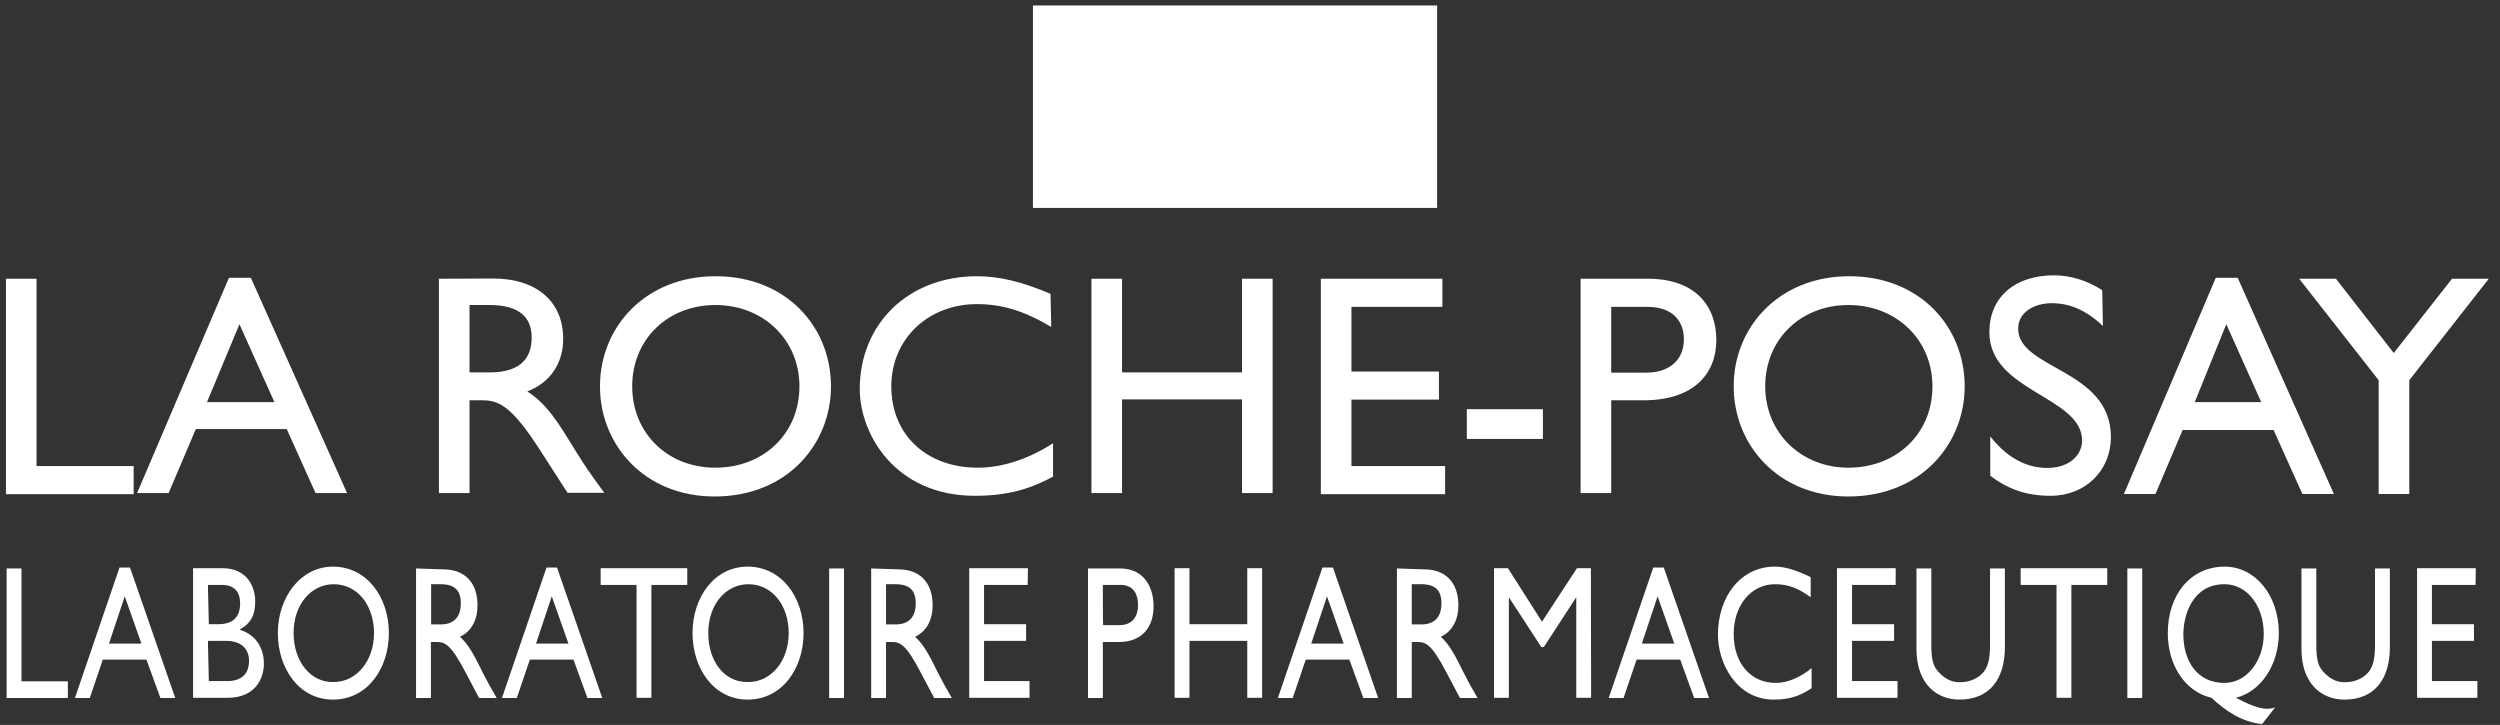
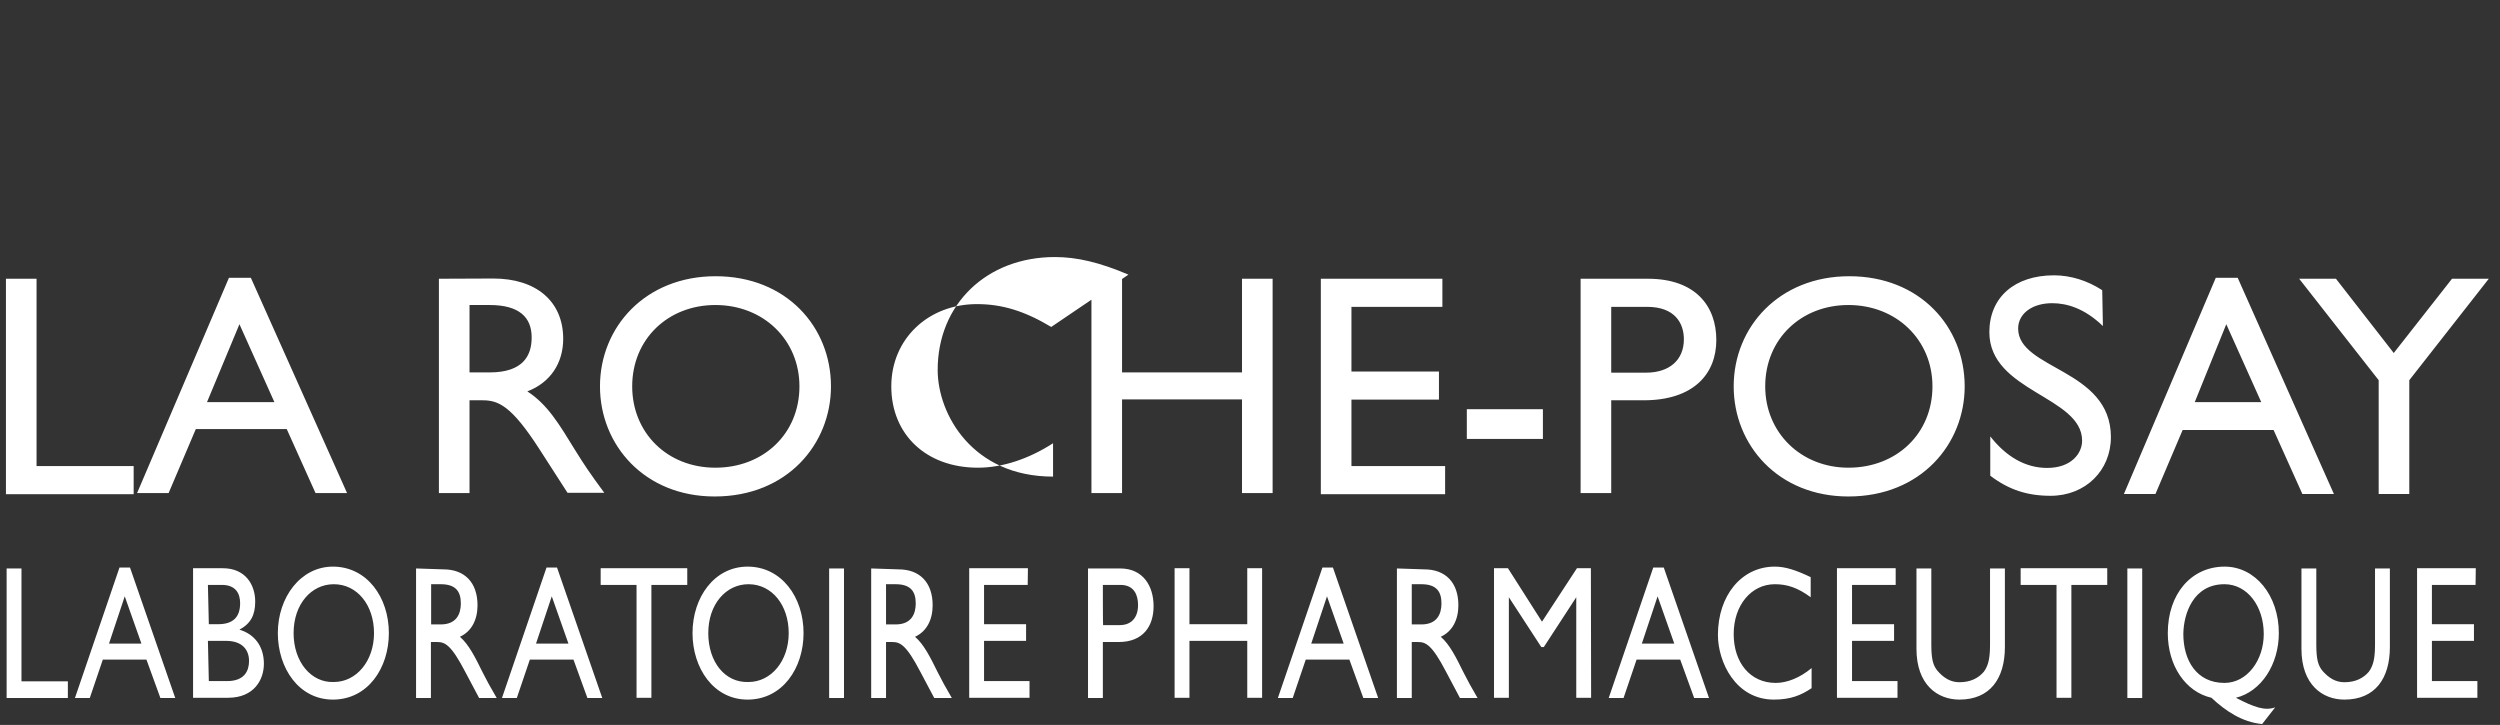
<svg xmlns="http://www.w3.org/2000/svg" id="Calque_1" x="0px" y="0px" viewBox="0 0 109.42 31.73" style="enable-background:new 0 0 109.42 31.73;" xml:space="preserve">
  <rect x="0" y="0" width="109.42" height="31.73" fill="#333333" stroke="none" />
  <style type="text/css">	.st0{fill:#FFFFFF;}</style>
  <g>
-     <rect id="polyline4032_00000145772386117072561020000001629700001916018816_" x="45.21" y="0.24" class="st0" width="17.69" height="8.86" />
-     <path id="path4034" class="st0" d="M10.48,14.19l1.53,3.41H9.06L10.48,14.19z M10.98,12.16h-0.96L6,21.58h1.38l1.19-2.8h3.98  l1.26,2.8h1.38L10.98,12.16z M20.55,13.35h0.88c1.3,0,1.84,0.54,1.84,1.42c0,0.8-0.38,1.53-1.84,1.53h-0.88V13.35z M19.21,12.2  v9.38h1.34v-4.06h0.57c0.69,0,1.26,0.23,2.49,2.14l1.23,1.91h1.61c-0.65-0.88-0.88-1.23-1.26-1.84c-0.73-1.19-1.23-2.03-2.11-2.6  c1-0.38,1.57-1.23,1.57-2.3c0-1.65-1.19-2.64-3.06-2.64L19.21,12.2L19.21,12.2z M27.67,16.91c0-2.07,1.57-3.56,3.64-3.56  c2.11,0,3.68,1.53,3.68,3.56c0,2.07-1.57,3.56-3.68,3.56S27.67,18.94,27.67,16.91z M26.26,16.91c0,2.57,1.95,4.82,5.02,4.82  c3.18,0,5.09-2.3,5.09-4.82c0-2.6-1.95-4.82-5.05-4.82C28.25,12.09,26.26,14.31,26.26,16.91z M46.01,14.31  c-1.15-0.69-2.14-1-3.25-1c-2.14,0-3.75,1.53-3.75,3.6c0,2.11,1.53,3.56,3.79,3.56c1.07,0,2.22-0.38,3.29-1.07v1.46  c-0.92,0.5-1.91,0.84-3.41,0.84c-3.52,0-5.05-2.72-5.05-4.67c0-2.87,2.14-4.94,5.13-4.94c0.96,0,1.95,0.23,3.22,0.77L46.01,14.31  L46.01,14.31z M55.7,21.58h-1.34v-4.1h-5.25v4.1h-1.34V12.2h1.34v4.1h5.25v-4.1h1.34V21.58z M63.13,13.43h-3.98v2.83h3.83v1.23  h-3.83v2.91h4.1v1.23h-5.44V12.2h5.32V13.43z M64.2,17.91v1.3h3.33v-1.3H64.2z M70.52,13.43h1.57c1.23,0,1.61,0.73,1.61,1.42  c0,0.92-0.65,1.46-1.65,1.46h-1.53V13.43z M69.18,12.2v9.38h1.34v-4.06h1.42c2.18,0,3.18-1.15,3.18-2.64s-0.92-2.68-2.99-2.68  H69.18z M77.26,16.91c0-2.07,1.57-3.56,3.64-3.56c2.11,0,3.68,1.53,3.68,3.56c0,2.07-1.57,3.56-3.68,3.56  C78.83,20.47,77.26,18.94,77.26,16.91z M75.88,16.91c0,2.57,1.95,4.82,5.02,4.82c3.18,0,5.09-2.3,5.09-4.82  c0-2.6-1.95-4.82-5.05-4.82C77.87,12.09,75.88,14.31,75.88,16.91L75.88,16.91z M92.04,14.27c-0.8-0.77-1.57-1-2.22-1  c-0.88,0-1.49,0.46-1.49,1.11c0,1.8,4.06,1.76,4.06,4.75c0,1.46-1.11,2.57-2.64,2.57c-1.03,0-1.84-0.27-2.64-0.88v-1.72  c0.69,0.88,1.53,1.38,2.49,1.38c1.07,0,1.53-0.65,1.53-1.19c0-1.95-4.06-2.14-4.06-4.75c0-1.53,1.11-2.49,2.83-2.49  c0.73,0,1.46,0.23,2.11,0.65L92.04,14.27L92.04,14.27z M97.44,14.19l1.53,3.41h-2.91L97.44,14.19z M97.94,12.16h-0.96l-4.02,9.46  h1.38l1.19-2.8h3.98l1.26,2.8h1.38L97.94,12.16z M0.94,29.82h2.03v0.73H0.29v-5.67h0.65L0.94,29.82L0.94,29.82z M5.46,26.1  l0.73,2.07H4.77L5.46,26.1z M5.69,24.84H5.23l-1.95,5.71h0.65l0.57-1.68h1.91l0.61,1.68h0.65L5.69,24.84z M9.1,25.6h0.61  c0.61,0,0.8,0.38,0.8,0.8c0,0.61-0.31,0.92-0.96,0.92H9.14L9.1,25.6L9.1,25.6z M8.45,30.54h1.53c1.15,0,1.57-0.8,1.57-1.49  c0-0.77-0.42-1.3-1.07-1.49c0.5-0.27,0.69-0.65,0.69-1.23c0-0.73-0.42-1.46-1.42-1.46h-1.3V30.54z M9.1,28.05h0.8  c0.69,0,1,0.38,1,0.88c0,0.42-0.19,0.88-0.96,0.88h-0.8L9.1,28.05L9.1,28.05z M12.85,27.71c0-1.26,0.77-2.14,1.76-2.14  c1.03,0,1.76,0.92,1.76,2.14s-0.77,2.14-1.76,2.14C13.62,29.89,12.85,28.97,12.85,27.71z M12.16,27.71c0,1.53,0.92,2.91,2.41,2.91  c1.53,0,2.45-1.38,2.45-2.91c0-1.57-0.96-2.91-2.45-2.91C13.16,24.8,12.16,26.14,12.16,27.71z M18.87,25.57h0.42  c0.65,0,0.88,0.31,0.88,0.84c0,0.46-0.19,0.92-0.88,0.92h-0.42V25.57z M18.21,24.88v5.67h0.65v-2.45h0.27  c0.34,0,0.61,0.11,1.23,1.3l0.61,1.15h0.77c-0.31-0.54-0.42-0.73-0.61-1.11c-0.34-0.69-0.61-1.23-1-1.57  c0.5-0.23,0.77-0.73,0.77-1.38c0-1-0.57-1.57-1.49-1.57L18.21,24.88L18.21,24.88z M24.15,26.1l0.73,2.07h-1.42L24.15,26.1z   M24.38,24.84h-0.46l-1.95,5.71h0.65l0.57-1.68h1.91l0.61,1.68h0.65L24.38,24.84z M30.08,25.6h-1.57v4.94h-0.65V25.6h-1.57v-0.73  h3.79V25.6L30.08,25.6z M31,27.71c0-1.26,0.77-2.14,1.76-2.14c1.03,0,1.76,0.92,1.76,2.14s-0.77,2.14-1.76,2.14  C31.73,29.89,31,28.97,31,27.71z M30.31,27.71c0,1.53,0.92,2.91,2.41,2.91c1.53,0,2.45-1.38,2.45-2.91c0-1.57-0.96-2.91-2.45-2.91  C31.27,24.8,30.31,26.14,30.31,27.71z M36.29,24.88v5.67h0.65v-5.67H36.29z M38.78,25.57h0.42c0.65,0,0.88,0.31,0.88,0.84  c0,0.46-0.19,0.92-0.88,0.92h-0.42V25.57z M38.13,24.88v5.67h0.65v-2.45h0.27c0.34,0,0.61,0.11,1.23,1.3l0.61,1.15h0.77  c-0.31-0.54-0.42-0.73-0.61-1.11c-0.34-0.69-0.61-1.23-1-1.57c0.5-0.23,0.77-0.73,0.77-1.38c0-1-0.57-1.57-1.49-1.57L38.13,24.88  L38.13,24.88z M44.98,25.6h-1.91v1.72h1.84v0.73h-1.84v1.76h1.99v0.73h-2.64v-5.67h2.57L44.98,25.6z M48.27,25.6h0.77  c0.61,0,0.77,0.46,0.77,0.88c0,0.57-0.31,0.88-0.8,0.88h-0.73C48.27,27.37,48.27,25.6,48.27,25.6z M47.62,24.88v5.67h0.65v-2.45  h0.69c1.07,0,1.53-0.69,1.53-1.57c0-0.88-0.46-1.65-1.46-1.65H47.62L47.62,24.88z M55.24,30.54h-0.65v-2.49h-2.53v2.49h-0.65v-5.67  h0.65v2.45h2.53v-2.45h0.65V30.54z M58.08,26.1l0.73,2.07h-1.42L58.08,26.1z M58.34,24.84h-0.46l-1.95,5.71h0.65l0.57-1.68h1.91  l0.61,1.68h0.65L58.34,24.84z M61.79,25.57h0.42c0.65,0,0.88,0.31,0.88,0.84c0,0.46-0.19,0.92-0.88,0.92h-0.42V25.57z M61.14,24.88  v5.67h0.65v-2.45h0.27c0.34,0,0.61,0.11,1.23,1.3l0.61,1.15h0.77c-0.31-0.54-0.42-0.73-0.61-1.11c-0.34-0.69-0.61-1.23-1-1.57  c0.5-0.23,0.77-0.73,0.77-1.38c0-1-0.57-1.57-1.49-1.57L61.14,24.88L61.14,24.88z M69.64,30.54h-0.65v-4.4l-1.42,2.18h-0.11  l-1.42-2.18v4.4h-0.65v-5.67H66l1.49,2.34l1.53-2.34h0.61L69.64,30.54L69.64,30.54z M72.55,26.1l0.73,2.07h-1.42L72.55,26.1z   M72.82,24.84h-0.46l-1.95,5.71h0.65l0.57-1.68h1.91l0.61,1.68h0.65L72.82,24.84z M79.25,26.14c-0.57-0.42-1.03-0.57-1.57-0.57  c-1.03,0-1.8,0.92-1.8,2.18c0,1.26,0.73,2.14,1.84,2.14c0.5,0,1.07-0.23,1.57-0.65v0.88c-0.46,0.31-0.92,0.5-1.65,0.5  c-1.68,0-2.45-1.65-2.45-2.83c0-1.72,1.03-2.99,2.49-2.99c0.46,0,0.92,0.15,1.57,0.46L79.25,26.14L79.25,26.14z M82.97,25.6h-1.91  v1.72h1.84v0.73h-1.84v1.76h1.99v0.73H80.4v-5.67h2.57V25.6z M87.75,28.32c0,1.38-0.65,2.3-1.99,2.3c-0.96,0-1.88-0.65-1.88-2.22  v-3.52h0.65v3.33c0,0.65,0.08,0.92,0.27,1.15c0.27,0.31,0.57,0.5,0.96,0.5c0.5,0,0.84-0.19,1.07-0.46  c0.23-0.31,0.27-0.69,0.27-1.23v-3.29h0.65V28.32L87.75,28.32z M92.23,25.6h-1.57v4.94h-0.65V25.6h-1.57v-0.73h3.79V25.6  L92.23,25.6z M93.11,24.88v5.67h0.65v-5.67H93.11z M104.6,28.32c0,1.38-0.65,2.3-1.99,2.3c-0.96,0-1.88-0.65-1.88-2.22v-3.52h0.65  v3.33c0,0.65,0.08,0.92,0.27,1.15c0.27,0.31,0.57,0.5,0.96,0.5c0.5,0,0.84-0.19,1.07-0.46c0.23-0.31,0.27-0.69,0.27-1.23v-3.29  h0.65L104.6,28.32L104.6,28.32z M108.35,25.6h-1.91v1.72h1.84v0.73h-1.84v1.76h1.99v0.73h-2.64v-5.67h2.57L108.35,25.6L108.35,25.6  z M97.36,25.57c1,0,1.72,0.96,1.72,2.18c0,1.15-0.73,2.14-1.72,2.14c-1.23,0-1.8-1-1.8-2.14C95.57,26.87,95.99,25.57,97.36,25.57  L97.36,25.57z M97.86,30.54c1.11-0.27,1.88-1.46,1.88-2.83c0-1.65-1.03-2.91-2.37-2.91c-1.46,0-2.49,1.19-2.49,2.91  c0,1.42,0.77,2.57,1.91,2.83c0.61,0.57,1.34,1.07,2.22,1.15l0.57-0.73C99.13,31.12,98.67,30.96,97.86,30.54L97.86,30.54  L97.86,30.54z M107.32,12.2h1.61l-3.48,4.44v4.98h-1.34v-4.98l-3.48-4.44h1.61l2.53,3.25L107.32,12.2z M1.6,20.4h4.25v1.23H0.26  V12.2H1.6V20.4z" />
+     <path id="path4034" class="st0" d="M10.48,14.19l1.53,3.41H9.06L10.48,14.19z M10.98,12.16h-0.96L6,21.58h1.38l1.19-2.8h3.98  l1.26,2.8h1.38L10.98,12.16z M20.55,13.35h0.88c1.3,0,1.84,0.54,1.84,1.42c0,0.8-0.38,1.53-1.84,1.53h-0.88V13.35z M19.21,12.2  v9.38h1.34v-4.06h0.57c0.69,0,1.26,0.23,2.49,2.14l1.23,1.91h1.61c-0.65-0.88-0.88-1.23-1.26-1.84c-0.73-1.19-1.23-2.03-2.11-2.6  c1-0.38,1.57-1.23,1.57-2.3c0-1.65-1.19-2.64-3.06-2.64L19.21,12.2L19.21,12.2z M27.67,16.91c0-2.07,1.57-3.56,3.64-3.56  c2.11,0,3.68,1.53,3.68,3.56c0,2.07-1.57,3.56-3.68,3.56S27.67,18.94,27.67,16.91z M26.26,16.91c0,2.57,1.95,4.82,5.02,4.82  c3.18,0,5.09-2.3,5.09-4.82c0-2.6-1.95-4.82-5.05-4.82C28.25,12.09,26.26,14.31,26.26,16.91z M46.01,14.31  c-1.15-0.69-2.14-1-3.25-1c-2.14,0-3.75,1.53-3.75,3.6c0,2.11,1.53,3.56,3.79,3.56c1.07,0,2.22-0.38,3.29-1.07v1.46  c-3.52,0-5.05-2.72-5.05-4.67c0-2.87,2.14-4.94,5.13-4.94c0.96,0,1.95,0.23,3.22,0.77L46.01,14.31  L46.01,14.31z M55.7,21.58h-1.34v-4.1h-5.25v4.1h-1.34V12.2h1.34v4.1h5.25v-4.1h1.34V21.58z M63.13,13.43h-3.98v2.83h3.83v1.23  h-3.83v2.91h4.1v1.23h-5.44V12.2h5.32V13.43z M64.2,17.91v1.3h3.33v-1.3H64.2z M70.52,13.43h1.57c1.23,0,1.61,0.73,1.61,1.42  c0,0.92-0.65,1.46-1.65,1.46h-1.53V13.43z M69.18,12.2v9.38h1.34v-4.06h1.42c2.18,0,3.18-1.15,3.18-2.64s-0.92-2.68-2.99-2.68  H69.18z M77.26,16.91c0-2.07,1.57-3.56,3.64-3.56c2.11,0,3.68,1.53,3.68,3.56c0,2.07-1.57,3.56-3.68,3.56  C78.83,20.47,77.26,18.94,77.26,16.91z M75.88,16.91c0,2.57,1.95,4.82,5.02,4.82c3.18,0,5.09-2.3,5.09-4.82  c0-2.6-1.95-4.82-5.05-4.82C77.87,12.09,75.88,14.31,75.88,16.91L75.88,16.91z M92.04,14.27c-0.8-0.77-1.57-1-2.22-1  c-0.88,0-1.49,0.46-1.49,1.11c0,1.8,4.06,1.76,4.06,4.75c0,1.46-1.11,2.57-2.64,2.57c-1.03,0-1.84-0.27-2.64-0.88v-1.72  c0.69,0.88,1.53,1.38,2.49,1.38c1.07,0,1.53-0.65,1.53-1.19c0-1.95-4.06-2.14-4.06-4.75c0-1.53,1.11-2.49,2.83-2.49  c0.73,0,1.46,0.23,2.11,0.65L92.04,14.27L92.04,14.27z M97.44,14.19l1.53,3.41h-2.91L97.44,14.19z M97.94,12.16h-0.96l-4.02,9.46  h1.38l1.19-2.8h3.98l1.26,2.8h1.38L97.94,12.16z M0.94,29.82h2.03v0.73H0.29v-5.67h0.65L0.94,29.82L0.94,29.82z M5.46,26.1  l0.73,2.07H4.77L5.46,26.1z M5.69,24.84H5.23l-1.95,5.71h0.65l0.57-1.68h1.91l0.61,1.68h0.65L5.69,24.84z M9.1,25.6h0.61  c0.61,0,0.8,0.38,0.8,0.8c0,0.61-0.31,0.92-0.96,0.92H9.14L9.1,25.6L9.1,25.6z M8.45,30.54h1.53c1.15,0,1.57-0.8,1.57-1.49  c0-0.77-0.42-1.3-1.07-1.49c0.5-0.27,0.69-0.65,0.69-1.23c0-0.73-0.42-1.46-1.42-1.46h-1.3V30.54z M9.1,28.05h0.8  c0.69,0,1,0.38,1,0.88c0,0.42-0.19,0.88-0.96,0.88h-0.8L9.1,28.05L9.1,28.05z M12.85,27.71c0-1.26,0.77-2.14,1.76-2.14  c1.03,0,1.76,0.92,1.76,2.14s-0.77,2.14-1.76,2.14C13.62,29.89,12.85,28.97,12.85,27.71z M12.16,27.71c0,1.53,0.92,2.91,2.41,2.91  c1.53,0,2.45-1.38,2.45-2.91c0-1.57-0.96-2.91-2.45-2.91C13.16,24.8,12.16,26.14,12.16,27.71z M18.87,25.57h0.42  c0.65,0,0.88,0.31,0.88,0.84c0,0.46-0.19,0.92-0.88,0.92h-0.42V25.57z M18.21,24.88v5.67h0.65v-2.45h0.27  c0.34,0,0.61,0.11,1.23,1.3l0.61,1.15h0.77c-0.31-0.54-0.42-0.73-0.61-1.11c-0.34-0.69-0.61-1.23-1-1.57  c0.5-0.23,0.77-0.73,0.77-1.38c0-1-0.57-1.57-1.49-1.57L18.21,24.88L18.21,24.88z M24.15,26.1l0.73,2.07h-1.42L24.15,26.1z   M24.38,24.84h-0.46l-1.95,5.71h0.65l0.57-1.68h1.91l0.61,1.68h0.65L24.38,24.84z M30.08,25.6h-1.57v4.94h-0.65V25.6h-1.57v-0.73  h3.79V25.6L30.08,25.6z M31,27.71c0-1.26,0.77-2.14,1.76-2.14c1.03,0,1.76,0.92,1.76,2.14s-0.77,2.14-1.76,2.14  C31.73,29.89,31,28.97,31,27.71z M30.31,27.71c0,1.53,0.92,2.91,2.41,2.91c1.53,0,2.45-1.38,2.45-2.91c0-1.57-0.96-2.91-2.45-2.91  C31.27,24.8,30.31,26.14,30.31,27.71z M36.29,24.88v5.67h0.65v-5.67H36.29z M38.78,25.57h0.42c0.65,0,0.88,0.31,0.88,0.84  c0,0.46-0.19,0.92-0.88,0.92h-0.42V25.57z M38.13,24.88v5.67h0.65v-2.45h0.27c0.34,0,0.61,0.11,1.23,1.3l0.61,1.15h0.77  c-0.31-0.54-0.42-0.73-0.61-1.11c-0.34-0.69-0.61-1.23-1-1.57c0.5-0.23,0.77-0.73,0.77-1.38c0-1-0.57-1.57-1.49-1.57L38.13,24.88  L38.13,24.88z M44.98,25.6h-1.91v1.72h1.84v0.73h-1.84v1.76h1.99v0.73h-2.64v-5.67h2.57L44.98,25.6z M48.27,25.6h0.77  c0.61,0,0.77,0.46,0.77,0.88c0,0.57-0.31,0.88-0.8,0.88h-0.73C48.27,27.37,48.27,25.6,48.27,25.6z M47.62,24.88v5.67h0.65v-2.45  h0.69c1.07,0,1.53-0.69,1.53-1.57c0-0.88-0.46-1.65-1.46-1.65H47.62L47.62,24.88z M55.24,30.54h-0.65v-2.49h-2.53v2.49h-0.65v-5.67  h0.65v2.45h2.53v-2.45h0.65V30.54z M58.08,26.1l0.73,2.07h-1.42L58.08,26.1z M58.34,24.84h-0.46l-1.95,5.71h0.65l0.57-1.68h1.91  l0.61,1.68h0.65L58.34,24.84z M61.79,25.57h0.42c0.65,0,0.88,0.31,0.88,0.84c0,0.46-0.19,0.92-0.88,0.92h-0.42V25.57z M61.14,24.88  v5.67h0.65v-2.45h0.27c0.34,0,0.61,0.11,1.23,1.3l0.61,1.15h0.77c-0.31-0.54-0.42-0.73-0.61-1.11c-0.34-0.69-0.61-1.23-1-1.57  c0.5-0.23,0.77-0.73,0.77-1.38c0-1-0.57-1.57-1.49-1.57L61.14,24.88L61.14,24.88z M69.64,30.54h-0.65v-4.4l-1.42,2.18h-0.11  l-1.42-2.18v4.4h-0.65v-5.67H66l1.49,2.34l1.53-2.34h0.61L69.64,30.54L69.64,30.54z M72.55,26.1l0.73,2.07h-1.42L72.55,26.1z   M72.82,24.84h-0.46l-1.95,5.71h0.65l0.57-1.68h1.91l0.61,1.68h0.65L72.82,24.84z M79.25,26.14c-0.57-0.42-1.03-0.57-1.57-0.57  c-1.03,0-1.8,0.92-1.8,2.18c0,1.26,0.73,2.14,1.84,2.14c0.5,0,1.07-0.23,1.57-0.65v0.88c-0.46,0.31-0.92,0.5-1.65,0.5  c-1.68,0-2.45-1.65-2.45-2.83c0-1.72,1.03-2.99,2.49-2.99c0.46,0,0.92,0.15,1.57,0.46L79.25,26.14L79.25,26.14z M82.97,25.6h-1.91  v1.72h1.84v0.73h-1.84v1.76h1.99v0.73H80.4v-5.67h2.57V25.6z M87.75,28.32c0,1.38-0.65,2.3-1.99,2.3c-0.96,0-1.88-0.65-1.88-2.22  v-3.52h0.65v3.33c0,0.65,0.08,0.92,0.27,1.15c0.27,0.31,0.57,0.5,0.96,0.5c0.5,0,0.84-0.19,1.07-0.46  c0.23-0.31,0.27-0.69,0.27-1.23v-3.29h0.65V28.32L87.75,28.32z M92.23,25.6h-1.57v4.94h-0.65V25.6h-1.57v-0.73h3.79V25.6  L92.23,25.6z M93.11,24.88v5.67h0.65v-5.67H93.11z M104.6,28.32c0,1.38-0.65,2.3-1.99,2.3c-0.96,0-1.88-0.65-1.88-2.22v-3.52h0.65  v3.33c0,0.65,0.08,0.92,0.27,1.15c0.27,0.31,0.57,0.5,0.96,0.5c0.5,0,0.84-0.19,1.07-0.46c0.23-0.31,0.27-0.69,0.27-1.23v-3.29  h0.65L104.6,28.32L104.6,28.32z M108.35,25.6h-1.91v1.72h1.84v0.73h-1.84v1.76h1.99v0.73h-2.64v-5.67h2.57L108.35,25.6L108.35,25.6  z M97.36,25.57c1,0,1.72,0.96,1.72,2.18c0,1.15-0.73,2.14-1.72,2.14c-1.23,0-1.8-1-1.8-2.14C95.57,26.87,95.99,25.57,97.36,25.57  L97.36,25.57z M97.86,30.54c1.11-0.27,1.88-1.46,1.88-2.83c0-1.65-1.03-2.91-2.37-2.91c-1.46,0-2.49,1.19-2.49,2.91  c0,1.42,0.77,2.57,1.91,2.83c0.61,0.57,1.34,1.07,2.22,1.15l0.57-0.73C99.13,31.12,98.67,30.96,97.86,30.54L97.86,30.54  L97.86,30.54z M107.32,12.2h1.61l-3.48,4.44v4.98h-1.34v-4.98l-3.48-4.44h1.61l2.53,3.25L107.32,12.2z M1.6,20.4h4.25v1.23H0.26  V12.2H1.6V20.4z" />
  </g>
</svg>